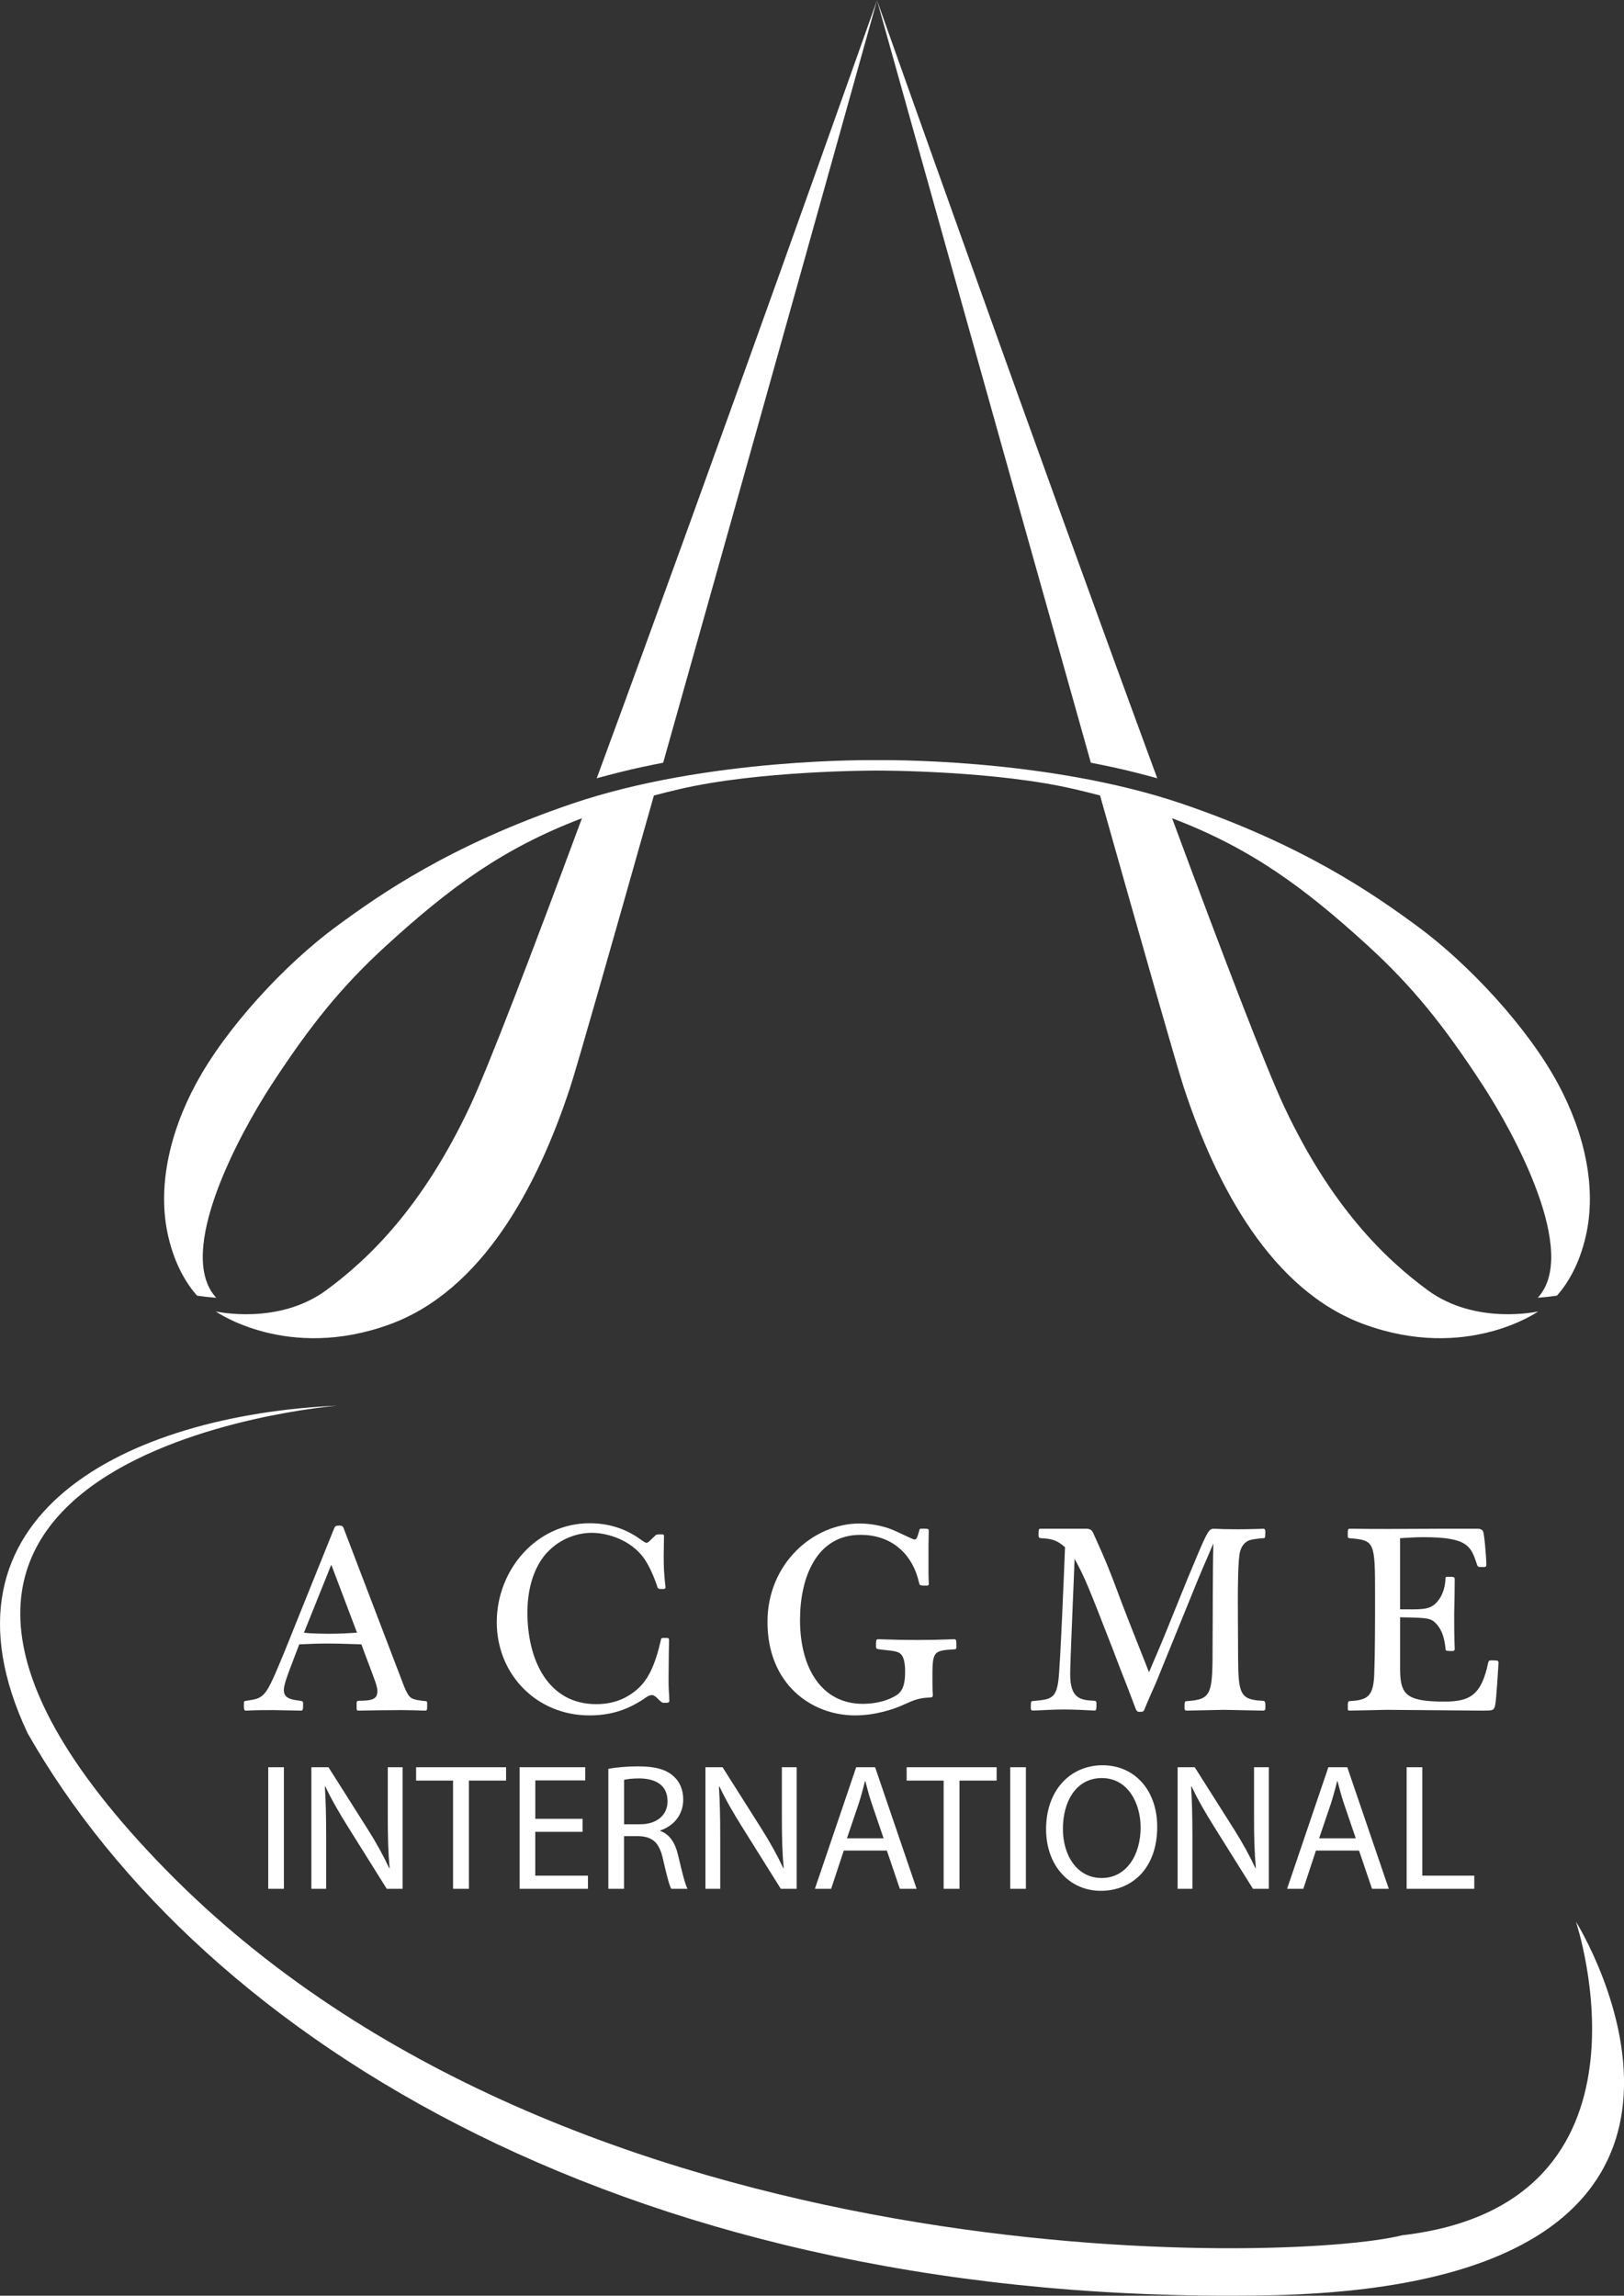
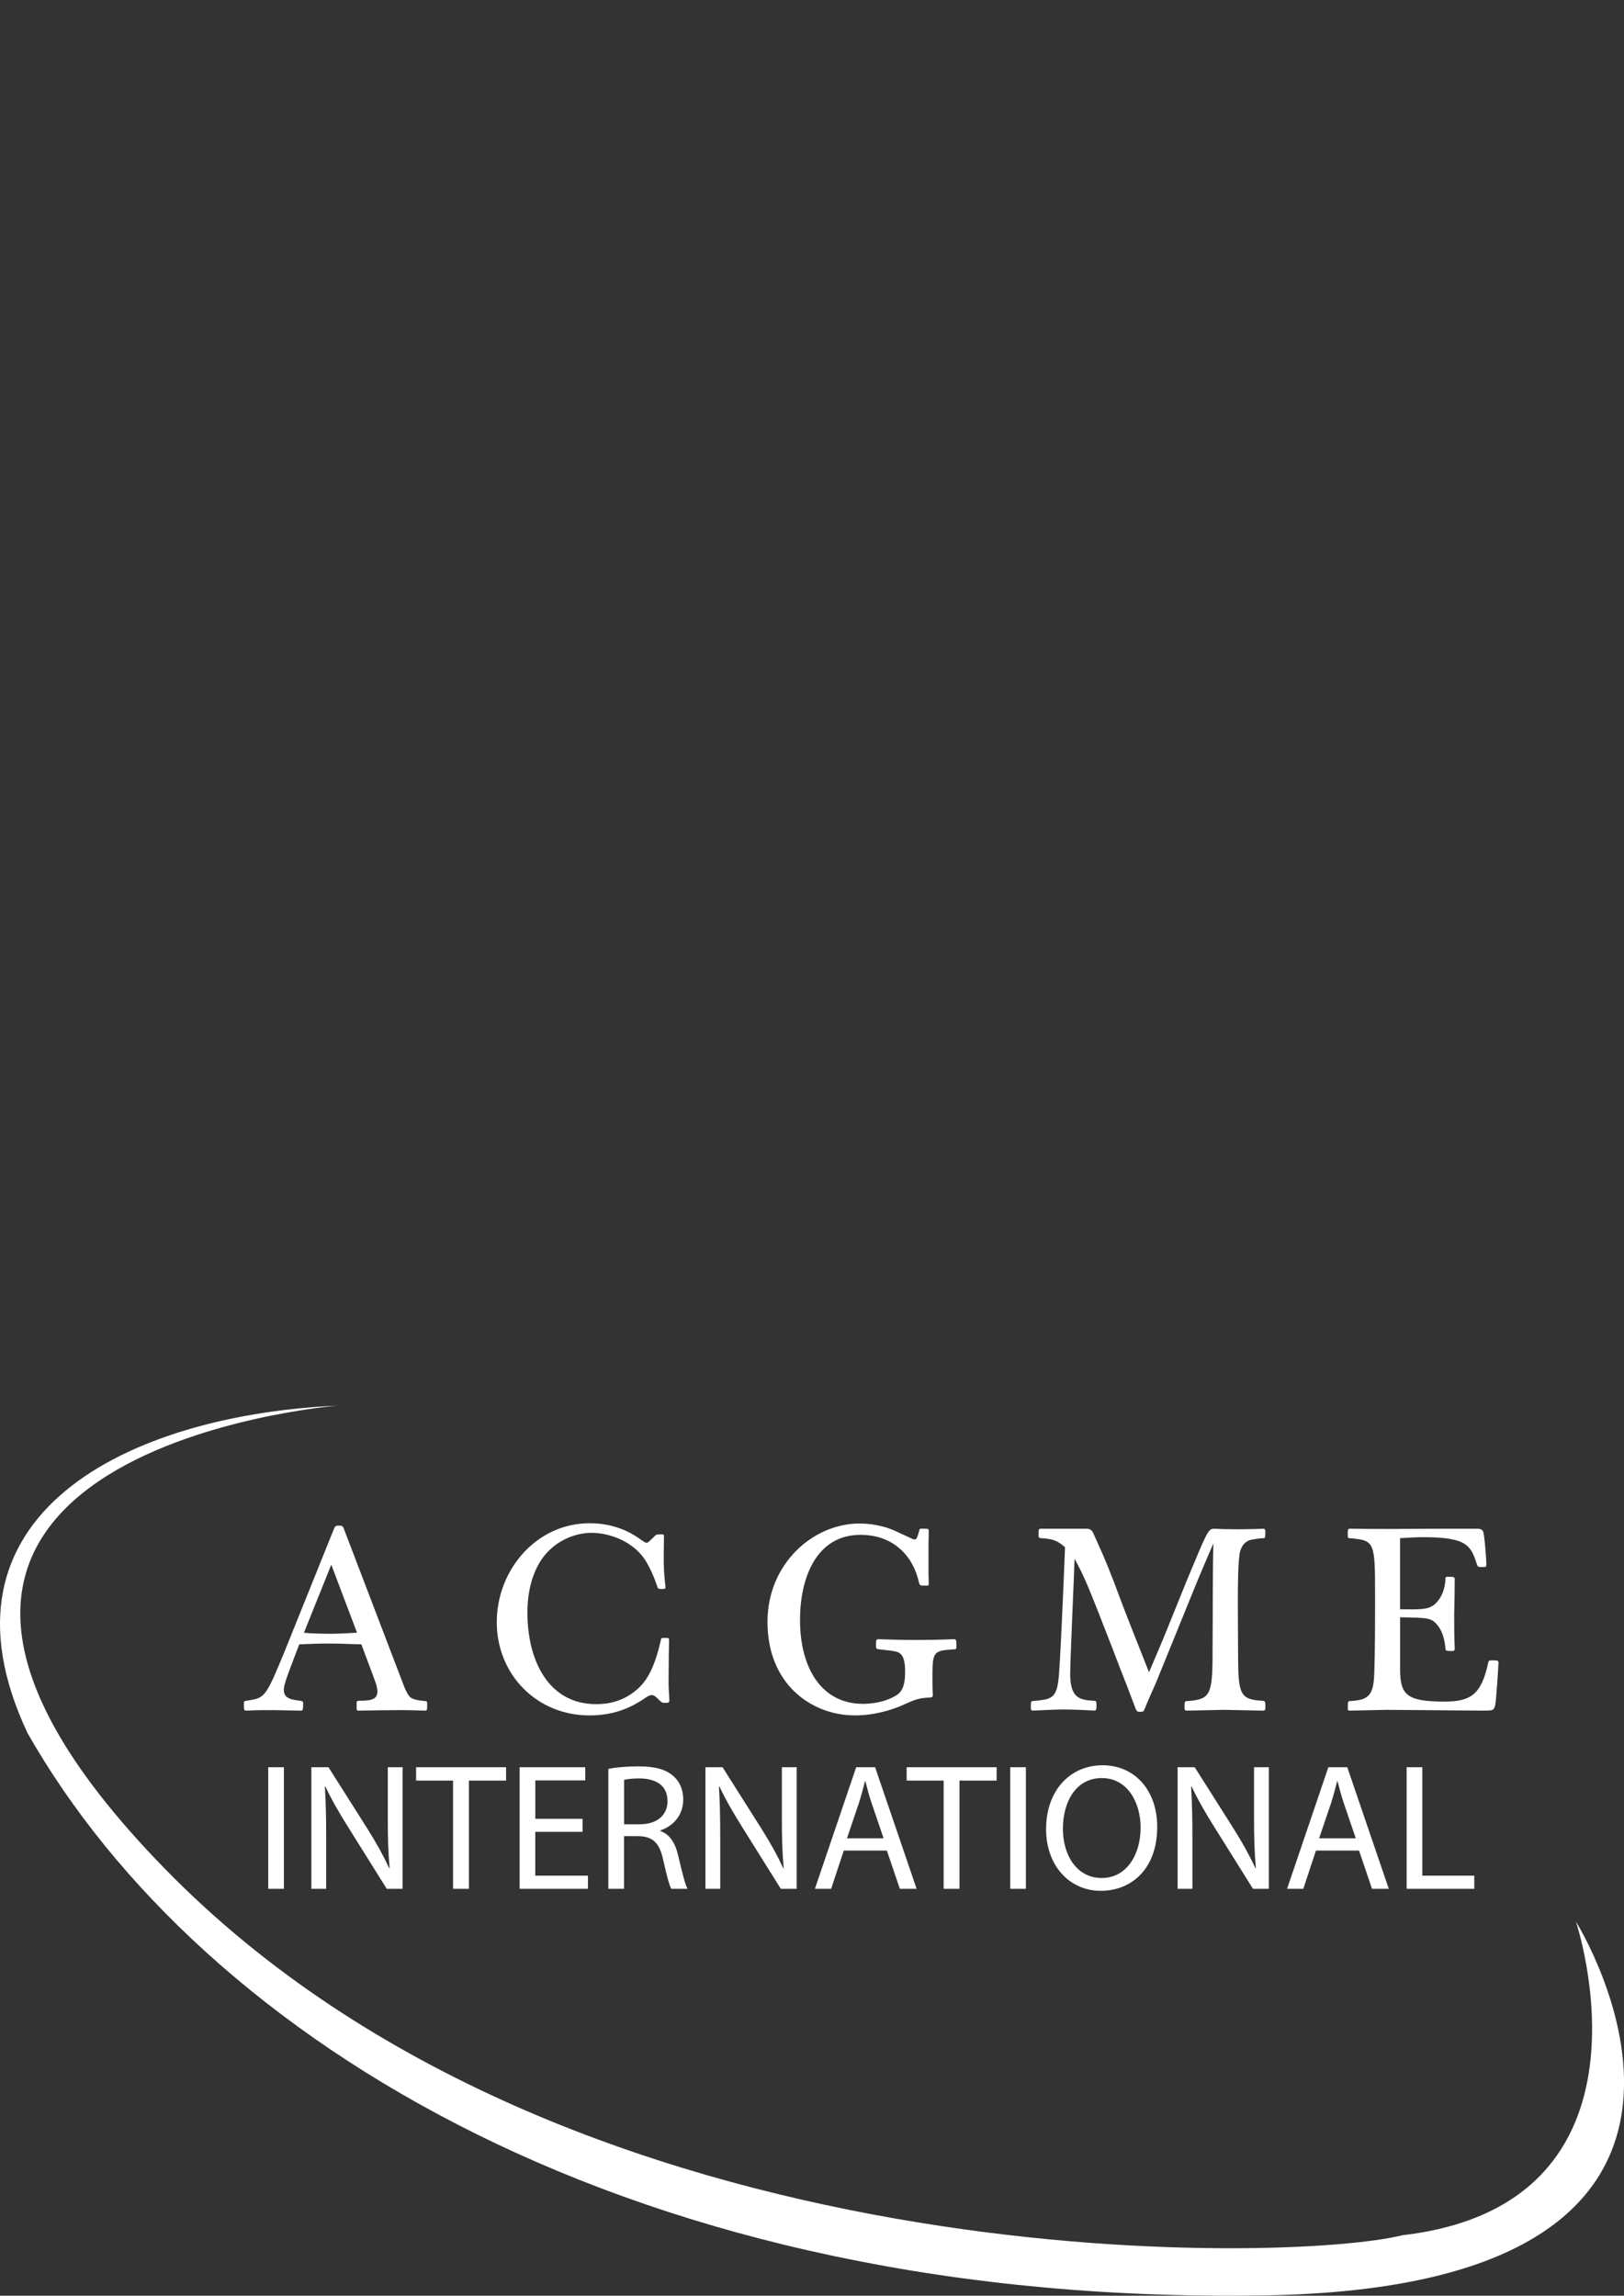
<svg xmlns="http://www.w3.org/2000/svg" id="a" viewBox="0 0 367.81 519.87">
  <rect x="0" y="0" width="367.81" height="519.87" fill="#333333" stroke="none" />
  <defs>
    <style>.b{fill:#fff;}</style>
  </defs>
-   <path class="b" d="M352.88,245.45c-6.86-12.77-20.23-27.13-31.79-35.64-10.12-7.45-25.94-18.44-53.29-27.77-30.9-10.54-68.76-9.9-69.18-9.9-.41,0-38.27-.64-69.17,9.9-27.36,9.33-43.17,20.32-53.29,27.77-11.56,8.51-24.93,22.87-31.79,35.64-6.13,11.39-8.77,23.74-6.26,34.55,1.52,6.56,4.21,10.8,6.52,13.41,0,0,1,.14,2.05,.26,1.05,.12,2.29,.21,2.29,.21-9.44-10.22,5.44-37.37,12.5-48.2,8.76-13.43,15.82-22.23,26.01-31.54,14.34-13.1,26.46-22.07,44.32-28.84-11.61,31.31-21.29,56.61-25.46,65.44-10.6,22.48-22.65,34.23-32.43,41.42-10.91,8.03-25.04,4.82-25.04,4.82,0,0,16.21,11.44,39.49,2.89,20.88-7.67,33.39-31.15,40.77-53.62,1.57-4.78,9.25-31.71,18.97-66.11,1.81-.47,3.67-.94,5.59-1.39,18.14-4.27,44.1-4.25,44.91-4.25h.04c.81,0,26.78-.02,44.91,4.25,1.92,.45,3.79,.92,5.59,1.39,9.72,34.4,17.4,61.33,18.97,66.11,7.38,22.47,19.9,45.95,40.78,53.62,23.28,8.55,39.49-2.89,39.49-2.89,0,0-14.13,3.21-25.04-4.82-9.78-7.19-21.84-18.94-32.43-41.42-4.16-8.83-13.85-34.13-25.45-65.44,17.85,6.77,29.98,15.74,44.32,28.84,10.19,9.31,17.24,18.11,26,31.54,7.06,10.83,21.94,37.98,12.5,48.2,0,0,1.24-.09,2.29-.21,1.06-.12,2.05-.26,2.05-.26,2.31-2.61,5-6.85,6.52-13.41,2.51-10.81-.14-23.17-6.26-34.55h0Zm-210.08-71.17c3.49-.81,7.4-1.56,7.4-1.56C170.42,101.05,197.82,2.96,198.63,.07c.81,2.89,28.22,100.98,48.43,172.65,0,0,3.9,.74,7.39,1.56,3.49,.81,7.65,1.96,7.65,1.96C234.91,102.49,199.53,2.61,198.63,.06c0-.03,.02-.06,.02-.06,0,0-.01,.03-.02,.05,0-.03-.02-.05-.02-.05,0,0,0,.03,.02,.06-.9,2.55-36.28,102.43-63.48,176.18,0,0,4.17-1.15,7.66-1.96h0Z" />
  <path class="b" d="M75.03,354.33l-6.19,15.4c1.87,.24,5.66,.24,6.01,.24,1.98,0,4.03-.12,6.01-.24l-5.83-15.4h0Zm5.72,31.34c.06-.42,.12-.53,.64-.53,2.92,0,4.08-.4,4.08-2.15,0-.65-.18-1.23-.35-1.81-.88-2.51-2.39-6.36-3.27-8.81-2.39-.06-4.78-.18-7.18-.18s-4.26,.05-6.89,.18c-.76,1.99-1.52,3.92-2.22,5.84-.46,1.23-1.28,3.44-1.28,4.43,0,1.35,.64,2.16,3.32,2.45,.94,.12,1.05,.17,1.05,.65,0,1.52-.06,1.64-.52,1.64-1.98-.06-4.08-.06-6.13-.12-2.04,0-4.14,0-6.18,.12-.58,0-.58-.12-.58-1.64,0-.48,.06-.53,.53-.59,4.26-.64,4.32-.64,8.58-10.91l11.09-27.54c.47-1.17,.47-1.22,1.46-1.22,.76,0,.82,.23,1.17,1.22l12.2,31.92c1.28,3.38,1.46,3.9,1.93,4.72,.58,1.05,.87,1.58,4.03,1.87,.41,0,.52,.05,.52,.59,0,1.46,0,1.58-.52,1.58-1.75-.06-3.5-.12-5.25-.12-3.27,0-6.48,.06-9.74,.12-.47,0-.47-.24-.47-.48v-1.21h0Zm70.84-.53c0,.47-.3,.47-1.17,.47-.52,0-.7-.18-1.87-1.35-.35-.23-.52-.4-.87-.4-.58,0-1.05,.28-2.04,.99-2.39,1.52-6.06,3.61-12.13,3.61-12.02,0-21-9.33-21-21.12s8.93-22.4,21.06-22.4c5.54,0,9.1,2.1,10.5,2.98,.35,.18,1.93,1.46,2.34,1.46,.23,0,.46-.18,.64-.35l1.28-1.22c.35-.35,.47-.35,1.58-.35,.47,0,.47,.18,.47,.47l-.06,4.43c0,2.57,.06,3.62,.29,6.01l.12,.99c0,.47-.18,.47-.94,.47-.82,0-.87-.23-.99-.76-.29-.82-1.29-3.74-2.86-6.07-3.04-4.37-8.52-5.89-11.91-5.89s-7.06,1.4-9.68,4.02c-2.45,2.33-4.9,6.94-4.9,14.01,0,10.85,4.73,20.77,15.58,20.77,2.45,0,6.06-.47,9.39-3.45,2.33-2.09,3.91-5.19,5.25-11.03,.06-.52,.18-.52,.99-.52,.7,0,.87,0,.87,.58l-.06,3.26-.05,5.43c0,1.23,0,2.11,.12,3.57l.06,1.39h0Zm59.68-1.34c0,.58-.11,.58-1.22,.64-2.1,.12-3.27,.64-5.19,1.51-2.51,1.17-6.72,2.51-11.2,2.51-9.86,0-19.84-7.05-19.84-21.18,0-13.18,10.33-22.28,20.89-22.28,.87,0,4.08,.11,7.06,1.28,.88,.29,5.01,2.34,5.25,2.34,.58,0,.64-.18,1.17-1.98,.05-.41,.17-.47,.46-.47,1.52,0,1.7,0,1.7,.47,0,.52-.06,2.91-.06,3.44v6.3l.06,2.22c0,.41-.06,.41-.41,.47-1.46,0-1.57,0-1.74-.47l-.35-1.34c-1.75-5.95-6.41-9.69-12.95-9.69-10.09,0-13.71,9.86-13.71,19.26,0,11.02,4.96,19.01,14.23,19.01,1.58,0,4.9-.23,7.65-1.97,1.63-1.06,1.92-3.04,1.92-5.25,0-.7,0-2.82-.76-3.8-.58-.77-1.22-.93-4.72-1.28-.95-.12-1.06-.12-1.11-.64,0-1.52,0-1.69,.58-1.69,2.98,.11,5.9,.17,8.88,.17,2.74,0,5.43-.06,8.17-.17,.58,0,.58,.17,.58,1.81,0,.41-.18,.47-.47,.47-4.96,.29-4.96,.57-4.96,6.95,0,1.98,.05,2.45,.05,2.74l.06,.64h0Zm50.41-2.45c-.7,1.57-1.81,4.08-2.44,5.65-.24,.65-.41,.65-1.23,.65-.52,0-.63-.35-.81-.71-.7-1.87-.82-2.15-1.81-4.78-1.17-2.93-2.28-5.84-3.39-8.76-5.54-14.23-6.24-16.04-8.63-20.41,0,1.4-.99,22.75-.99,26.14,0,5.49,2.28,5.84,5.31,6.01,.47,0,.53,.06,.64,.47,0,1.57,0,1.75-.52,1.75-2.34-.12-4.67-.24-7-.24s-4.49,.18-6.77,.24c-.46,0-.52-.06-.58-.53,0-1.46,0-1.63,.52-1.63,3.85-.35,5.19-.46,5.72-4.61,.41-2.86,1.34-25.67,1.51-30.22-1.64-1.4-2.62-1.92-5.42-2.04-.46-.06-.52-.11-.58-.52,0-1.46,0-1.63,.53-1.63h10.15c1.05,0,1.4,.23,1.87,1.34,2.91,6.42,3.74,8.58,6.06,14.82,2.04,5.38,3.57,9.1,6.41,16.34,1.35-3.21,2.75-6.36,4.03-9.57,.87-2.1,5.08-12.66,6.12-14.99,3.27-7.93,3.51-7.93,4.67-7.93,.82,.06,3.03,.12,5.25,.12,2.9,0,5.83-.12,5.77-.12,.47,0,.58,.18,.47,1.63-.05,.52-.11,.52-.7,.52-.35,0-2.15,.24-2.74,.41-1.51,.52-1.98,1.75-2.22,2.51-.53,1.75-.53,9.04-.53,11.49l.06,12.78c.06,8.05,.46,9.39,5.6,9.62,.58,.06,.58,.23,.58,1.75,0,.3-.17,.48-.53,.48-1.22,0-7.46-.18-8.86-.18-1.28,0-7.35,.18-8.34,.18-.58,0-.58-.3-.58-.65,0-1.34,0-1.51,.58-1.51,5.66-.4,5.77-1.58,5.77-12.89,.06-7.12,0-15.75,.18-22.82-1.69,3.92-3.38,7.83-4.96,11.79l-8.17,20.08h0Zm55.42-16.92c4.9,.05,6.13,.05,7.58-.93,.76-.53,2.51-2.34,2.69-5.84,0-.53,.05-.59,.52-.59,1.4,0,1.58,0,1.58,.59,0,2.62-.06,5.19-.12,7.82,0,2.63,0,5.19,.12,7.82,0,.41-.06,.47-.41,.58-1.52,0-1.69,0-1.69-.64-.18-1.87-.64-3.91-1.93-5.36-1.34-1.52-1.98-1.52-8.34-1.64v11.9c.06,5.61,1.4,7.19,10.09,7.19,5.83,0,8.34-1.57,9.86-8.81,.12-.4,.18-.52,.64-.52,1.52,0,1.69,0,1.69,.58,0,.3-.47,8.35-.76,9.62-.29,1.18-.58,1.18-2.92,1.18-3.09,0-18.26-.18-21.7-.18-1.16,0-7,.18-8.28,.18-.47,0-.47-.18-.47-.48,0-1.52,0-1.69,.58-1.69,4.08-.23,5.25-1.22,5.42-6.24,.18-4.72,.18-12.42,.18-17.91,0-11.96-.12-12.25-5.72-12.72-.35-.06-.47-.06-.47-.47,0-1.51,0-1.69,.52-1.69,2.92,.06,5.9,.06,8.82,.06,1.87,0,11.09-.06,13.19-.06h6.71c.52,0,1.11,.06,1.4,.59,.35,.7,.76,6.59,.76,7.46,0,.53-.11,.58-.53,.64-1.28,0-1.39,0-1.58-.53-1.4-4.26-2.1-6.24-12.19-6.24-1.87,0-3.22,.12-5.25,.23v16.11h0Z" />
  <path class="b" d="M60.75,400.2h3.55v27.53h-3.55v-27.53Zm27.08,11.52c0,4.29,.08,7.64,.41,11.32l-.08,.04c-1.31-2.82-2.9-5.72-4.94-8.95l-8.82-13.93h-3.88v27.53h3.35v-11.76c0-4.58-.08-7.88-.29-11.36l.12-.04c1.39,2.98,3.23,6.13,5.15,9.19l8.74,13.97h3.59v-27.53h-3.35v11.52Zm6.41-8.5h8.37v24.51h3.59v-24.51h8.42v-3.02h-20.38v3.02Zm27,11.6h10.7v-2.94h-10.7v-8.7h11.31v-2.98h-14.87v27.53h15.48v-2.98h-11.93v-9.93Zm32.35,5.35c.9,3.84,1.55,6.49,2.12,7.56h-3.68c-.45-.78-1.06-3.15-1.84-6.58-.82-3.8-2.29-5.23-5.51-5.35h-3.35v11.93h-3.55v-27.16c1.8-.37,4.37-.57,6.82-.57,3.8,0,6.25,.69,7.97,2.25,1.39,1.23,2.17,3.1,2.17,5.23,0,3.64-2.29,6.05-5.19,7.03v.12c2.12,.74,3.39,2.7,4.04,5.56Zm-2.41-12.29c0-3.55-2.57-5.11-6.33-5.15-1.72,0-2.94,.16-3.51,.33v10.05h3.64c3.8,0,6.21-2.08,6.21-5.23Zm25.9,3.84c0,4.29,.08,7.64,.41,11.32l-.08,.04c-1.31-2.82-2.9-5.72-4.94-8.95l-8.82-13.93h-3.88v27.53h3.35v-11.76c0-4.58-.08-7.88-.29-11.36l.12-.04c1.39,2.98,3.23,6.13,5.15,9.19l8.74,13.97h3.59v-27.53h-3.35v11.52Zm21.12-11.52l9.4,27.53h-3.8l-2.94-8.66h-9.76l-2.86,8.66h-3.68l9.35-27.53h4.29Zm1.92,16.09l-2.7-7.92c-.61-1.8-1.02-3.43-1.43-5.02h-.08c-.41,1.63-.86,3.31-1.39,4.98l-2.7,7.96h8.29Zm5.23-13.07h8.37v24.51h3.59v-24.51h8.41v-3.02h-20.38v3.02Zm23.45,24.51h3.55v-27.53h-3.55v27.53Zm33.29-14.05c0,9.48-5.76,14.5-12.79,14.5s-12.38-5.64-12.38-13.97c0-8.74,5.43-14.46,12.79-14.46s12.38,5.76,12.38,13.93Zm-3.76,.16c0-5.47-2.86-11.19-8.78-11.19s-8.82,5.43-8.82,11.48,3.19,11.15,8.78,11.15,8.82-5.19,8.82-11.44Zm25.69-2.12c0,4.29,.08,7.64,.41,11.32l-.08,.04c-1.31-2.82-2.9-5.72-4.94-8.95l-8.82-13.93h-3.88v27.53h3.35v-11.76c0-4.58-.08-7.88-.29-11.36l.12-.04c1.39,2.98,3.23,6.13,5.15,9.19l8.74,13.97h3.59v-27.53h-3.35v11.52Zm21.12-11.52l9.4,27.53h-3.8l-2.94-8.66h-9.76l-2.86,8.66h-3.68l9.35-27.53h4.29Zm1.92,16.09l-2.7-7.92c-.61-1.8-1.02-3.43-1.43-5.02h-.08c-.41,1.63-.86,3.31-1.39,4.98l-2.7,7.96h8.29Zm15.07,8.46v-24.55h-3.55v27.53h15.32v-2.98h-11.76Z" />
  <path class="b" d="M356.94,435.22s21.36,63.93-39.35,70.96c-24.81,6.28-188.22,11.26-280.24-82.98-92.01-94.25,39.04-104.89,39.04-104.89-47.37,2.15-93.47,24.61-70.14,74.18,39.57,69.49,137.7,130.35,282.48,127.26,119.3-2.94,68.22-84.54,68.22-84.54Z" />
</svg>